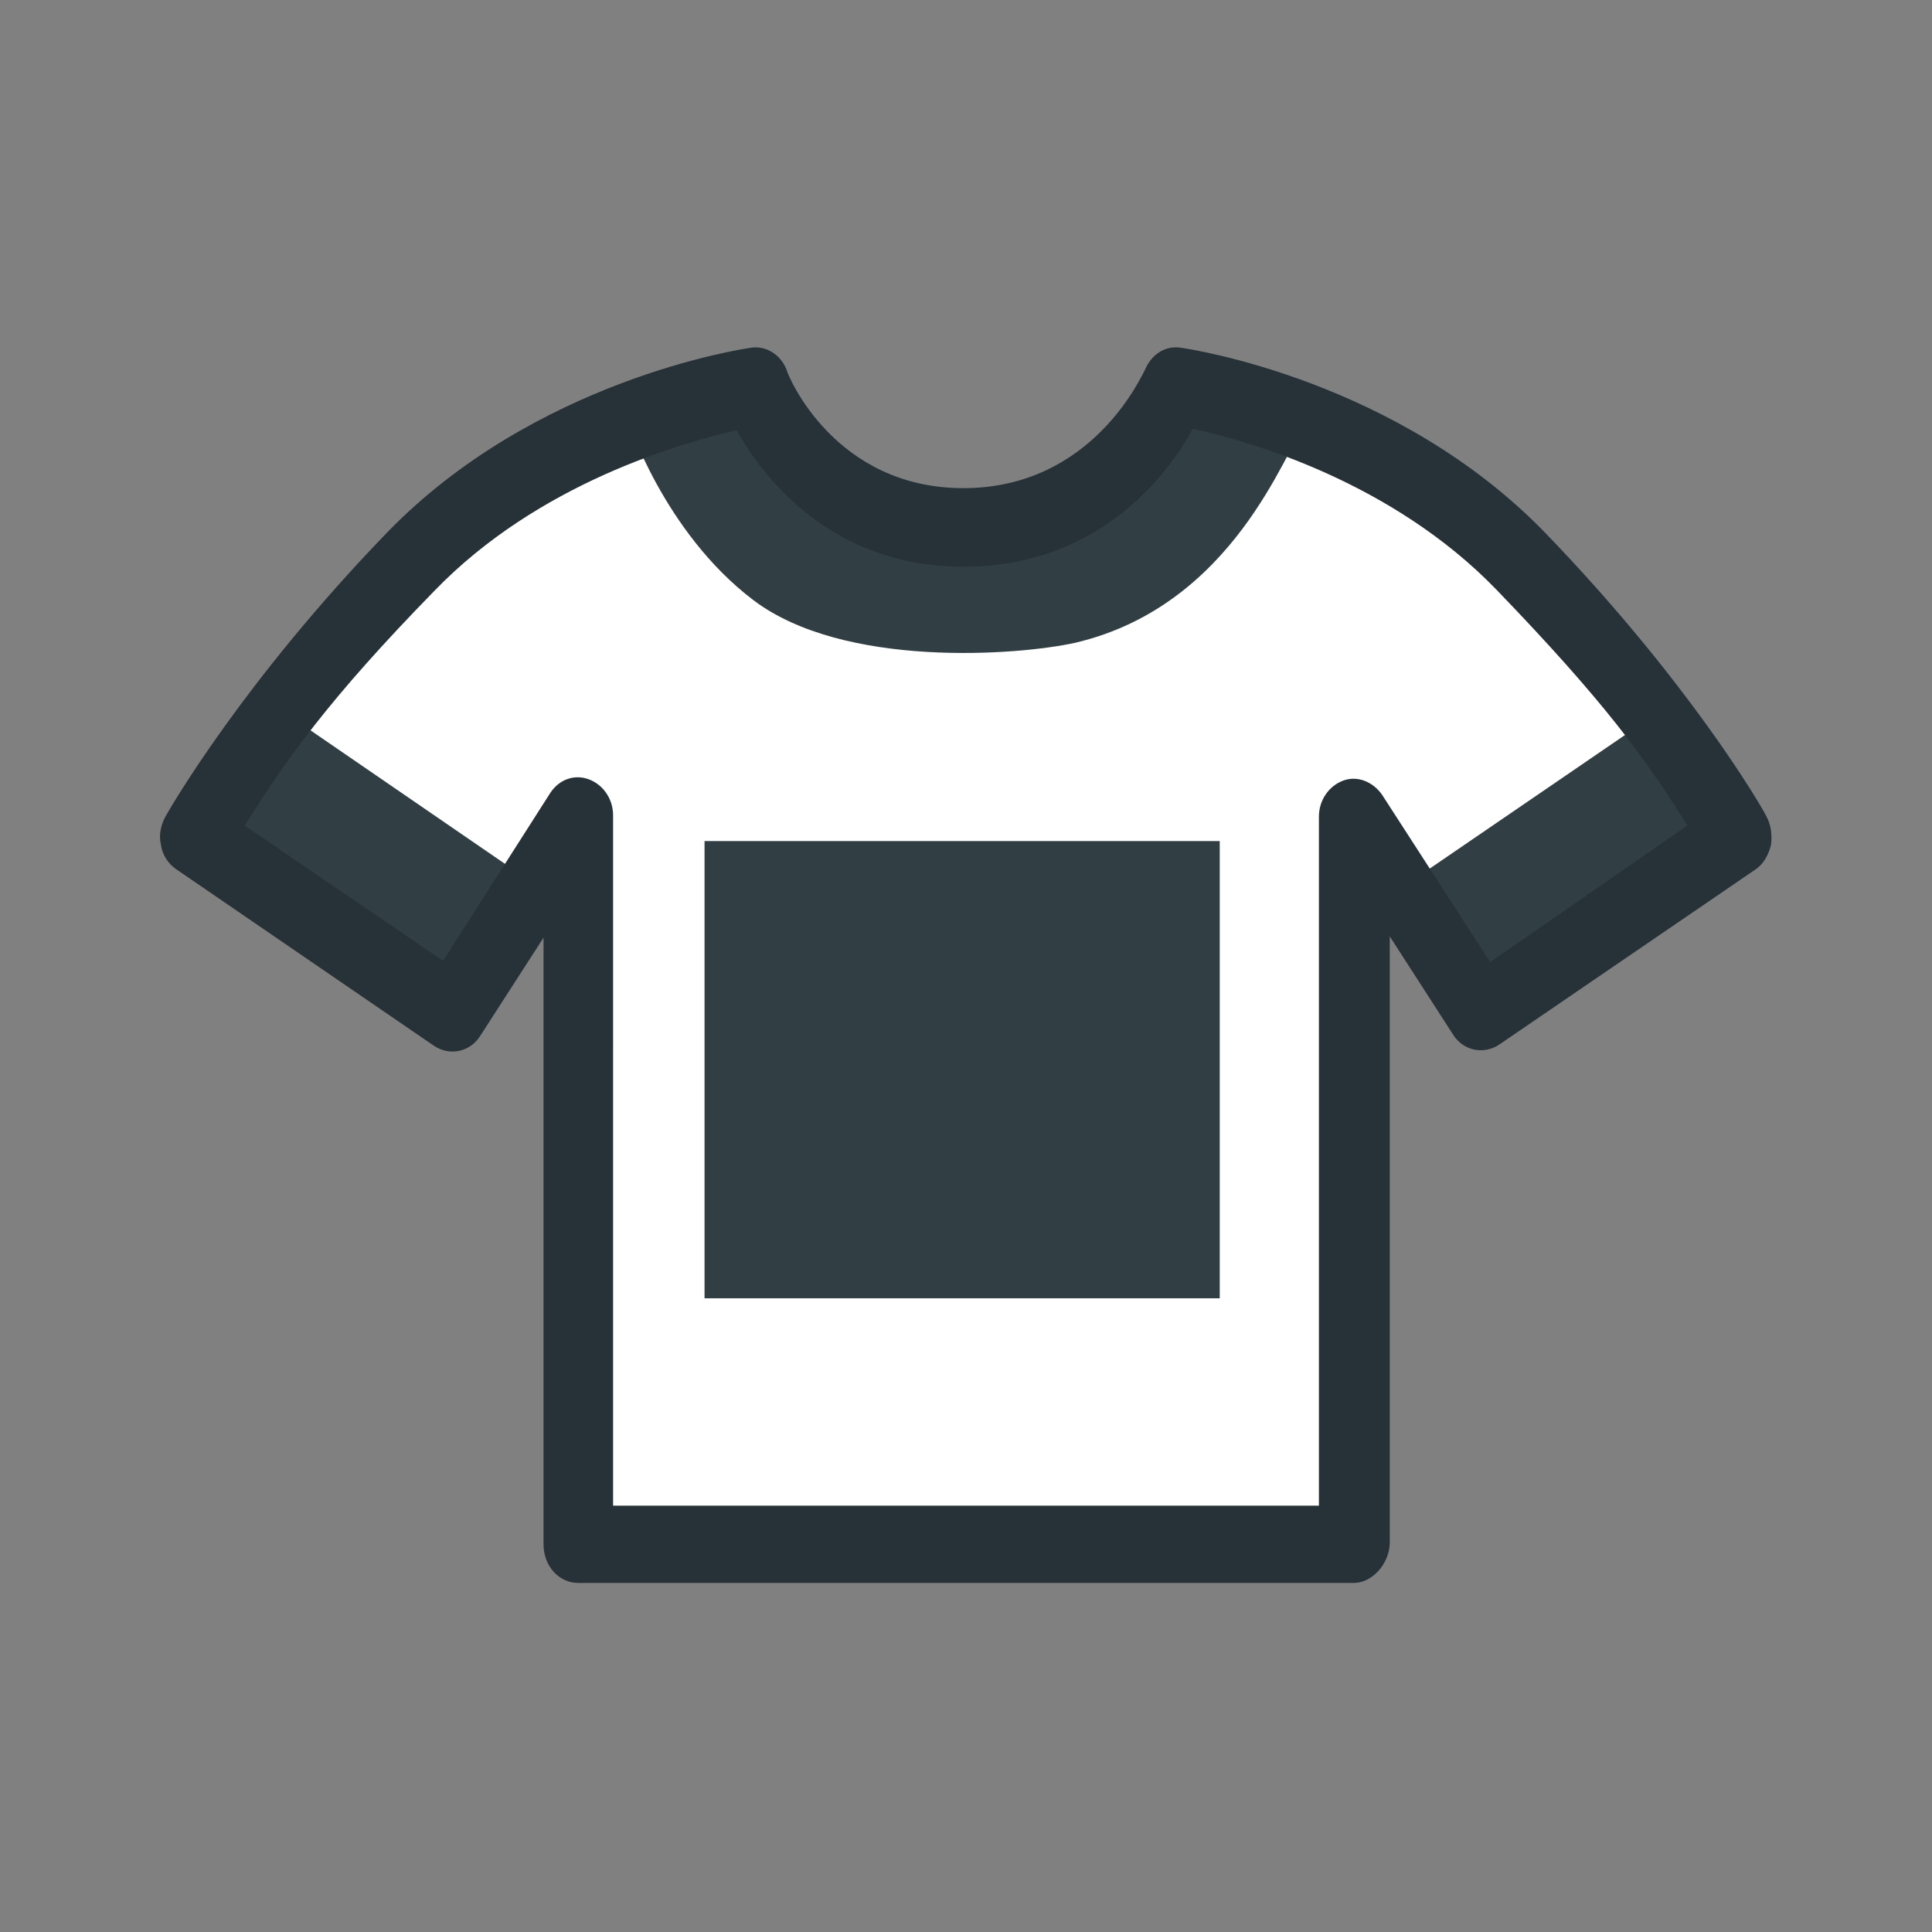
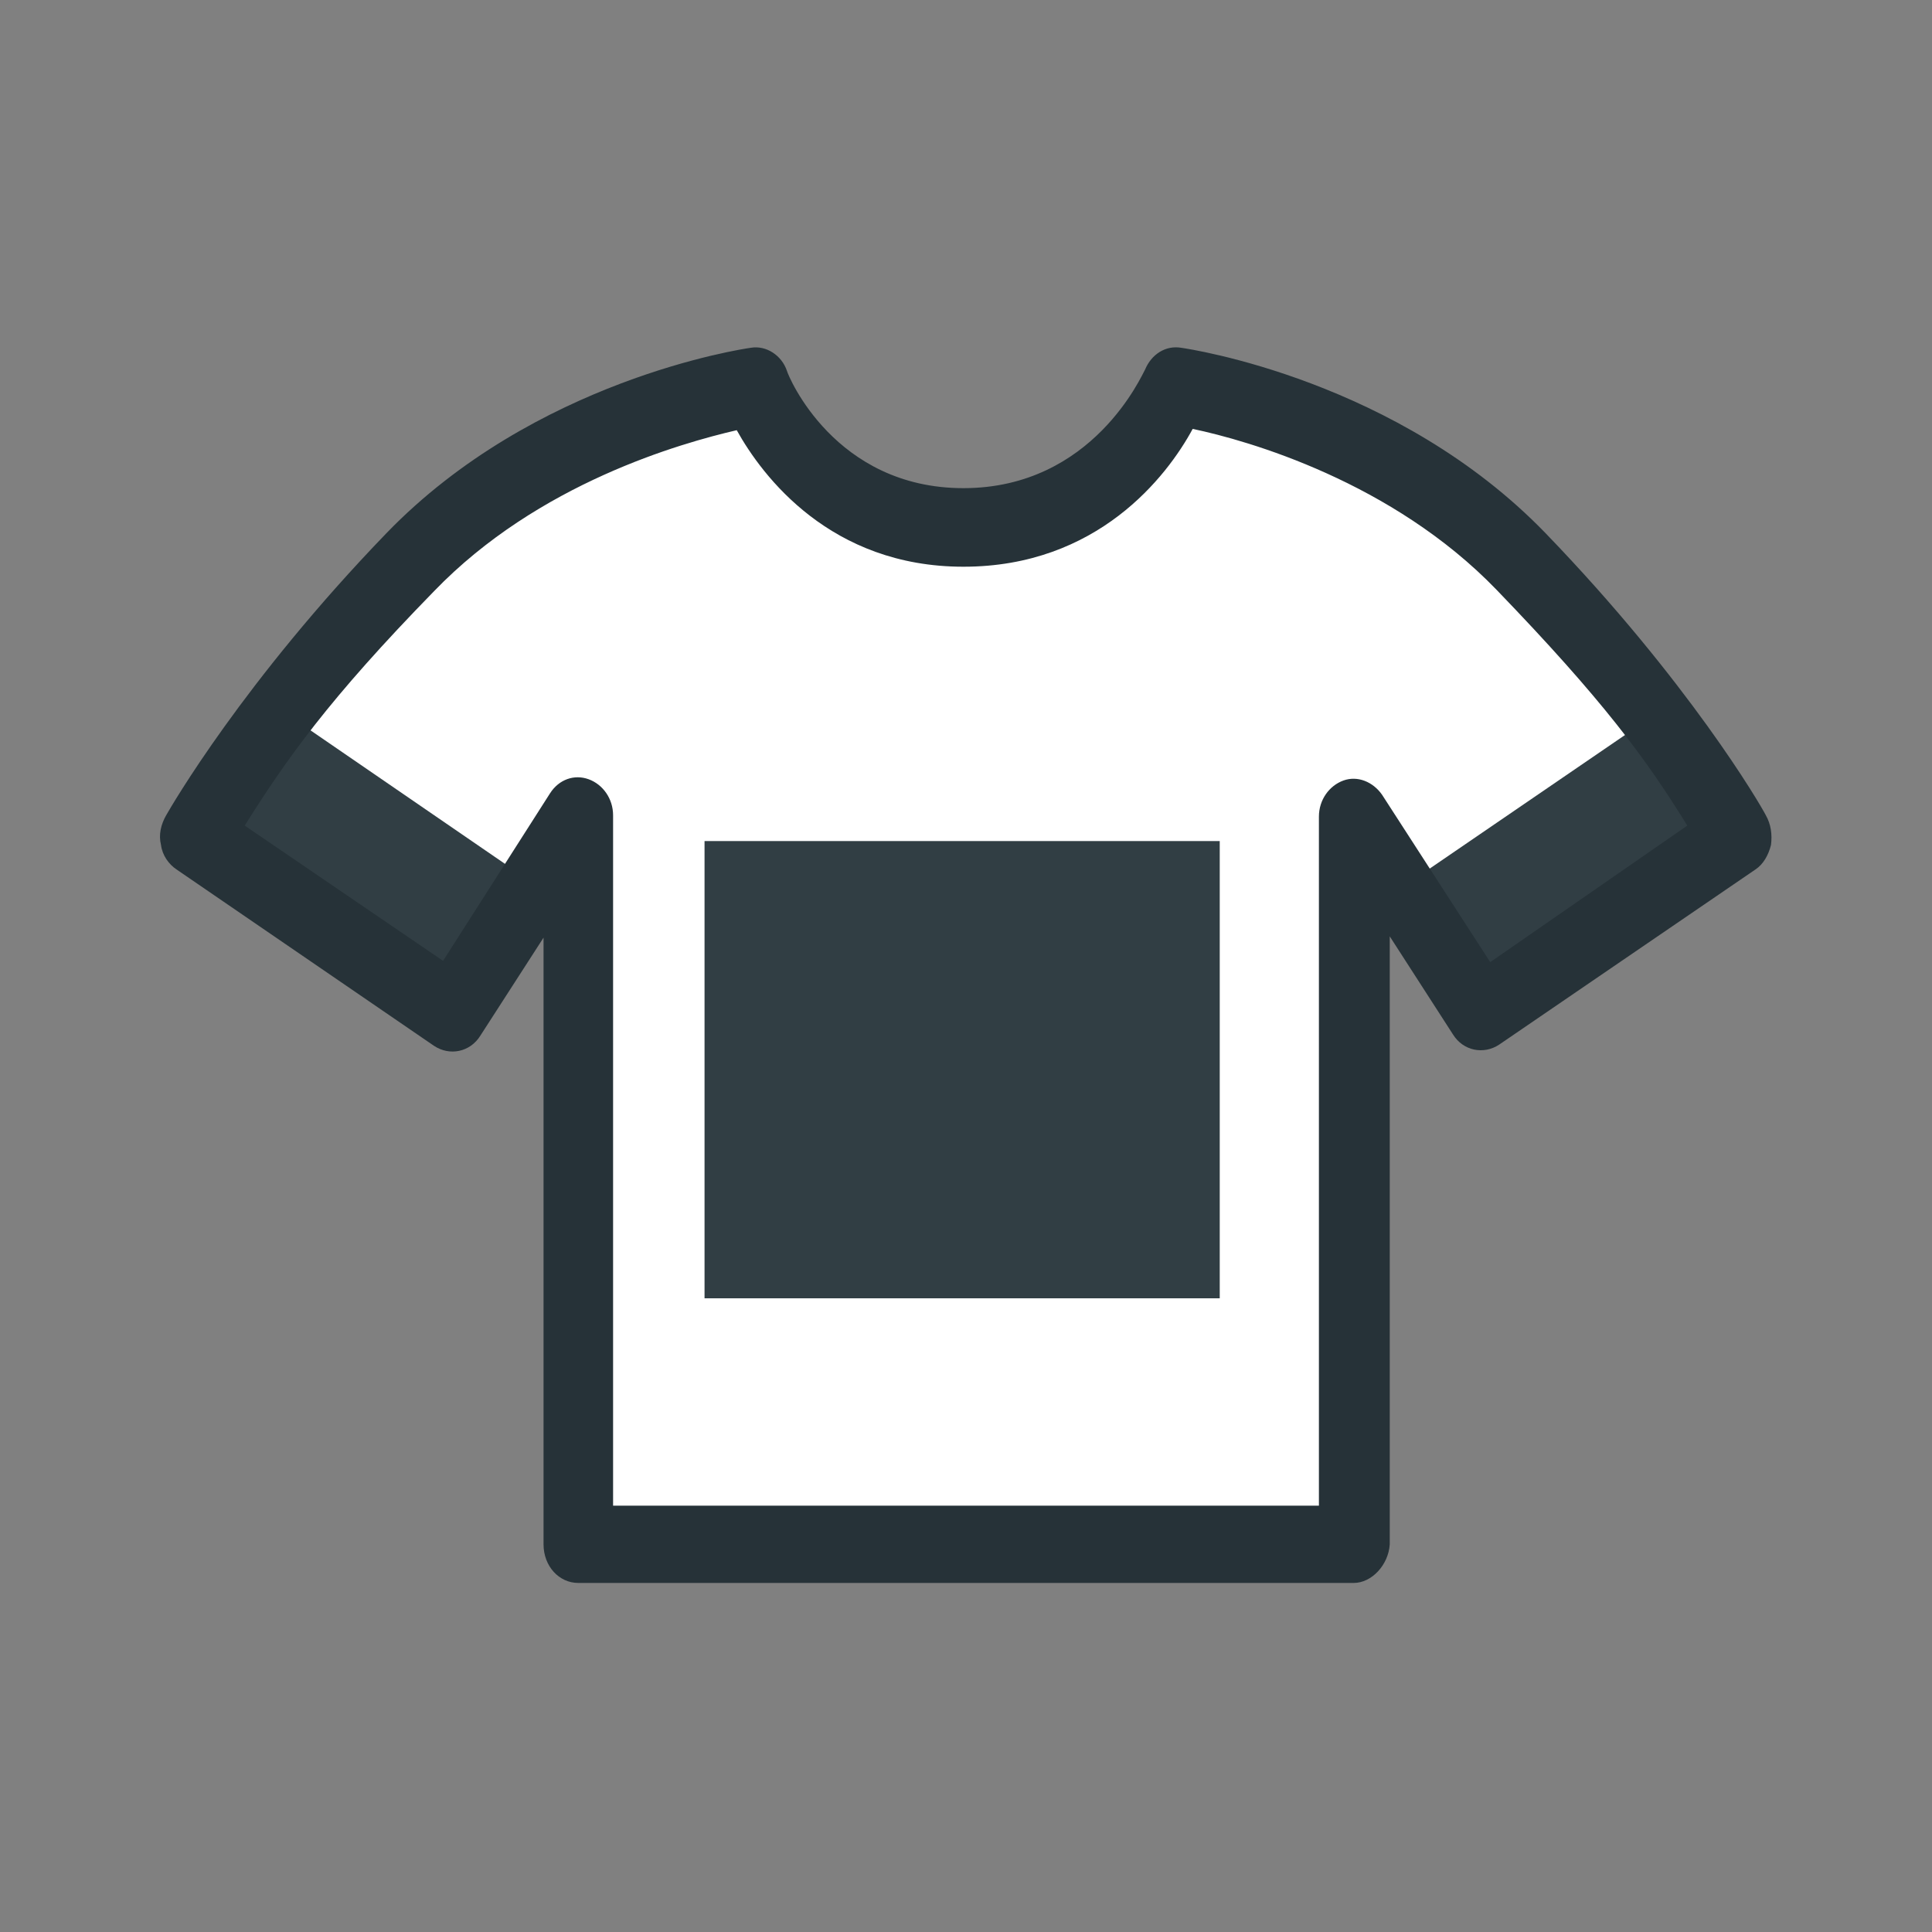
<svg xmlns="http://www.w3.org/2000/svg" version="1.1" id="Livello_1" x="0px" y="0px" viewBox="0 0 150 150" style="enable-background:new 0 0 150 150;" xml:space="preserve">
  <rect x="0" y="0" width="150" height="150" fill="#808080" stroke="none" />
  <style type="text/css">
	.st0{fill:#FFFFFF;}
	.st1{fill:#313E44;}
	.st2{fill:#263238;}
</style>
  <g id="Livello_2_1_">
    <g id="Livello_1_2_">
      <g id="Livello_1_1_">
		</g>
      <path class="st0" d="M47,117.6l-1.3-55.4L34.5,75.6L18.1,64.3c2.3-3.6,7.3-10.8,15.2-19c8.5-8.8,20.2-11.9,24.3-12.8    c2.4,4.6,8,10.7,17.3,10.7c9.3,0,15.1-6.2,17.6-10.7c4,0.8,15.7,3.9,24.3,12.8c7.9,8.2,12.9,15.4,15.2,19l-16.5,11.3l-11.5-14.4    l-0.9,56.5C103,117.6,47,117.6,47,117.6z" />
    </g>
    <rect x="54.7" y="65.3" class="st1" width="40" height="35.5" />
  </g>
  <g id="Livello_1_3_">
-     <path class="st1" d="M48.7,32.5c0,0,2.8,8.8,9.8,14.1s20.5,4.3,25,3.3C95.8,47,99.8,34.9,101.3,33s0.2-1.8,0.2-1.8l-9.3-2.6   c0,0-10.8,14.9-20.8,10.3S58.7,28.7,58.7,28.7L48.7,32.5z" />
    <g id="Livello_3">
      <polygon class="st1" points="126.7,56.7 107.4,69.9 113.6,78 134.5,66.1   " />
      <polygon class="st1" points="22.5,55.6 41,68.3 35,78.9 14.4,66.5   " />
    </g>
    <g id="Livello_2_3_">
      <g>
        <g id="Livello_2_2_">
          <g>
            <g>
              <path class="st2" d="M105.1,122.9H44.9c-1.5,0-2.7-1.3-2.7-3V72.8l-4.9,7.6c-0.8,1.3-2.4,1.6-3.6,0.8L13.7,67.5        c-0.6-0.4-1.1-1.1-1.2-1.9c-0.2-0.8,0-1.6,0.4-2.3c0.4-0.7,6-10.4,17.1-21.9c11.5-11.9,27.6-14.3,28.3-14.4        c1.2-0.2,2.4,0.6,2.8,1.8c0.1,0.4,3.7,9.1,13.7,9.1c10.1,0,13.9-8.9,14.1-9.2c0.5-1.2,1.6-1.9,2.8-1.7        c0.7,0.1,16.8,2.5,28.3,14.4c11.1,11.5,16.7,21.1,17.1,21.9c0.4,0.7,0.5,1.5,0.4,2.3c-0.2,0.8-0.6,1.5-1.2,1.9l-19.9,13.6        c-1.2,0.8-2.8,0.5-3.6-0.8l-4.9-7.6v47.2C107.8,121.5,106.5,122.9,105.1,122.9z M47.6,116.9h54.8V63.4c0-1.3,0.8-2.4,1.9-2.8        c1.1-0.4,2.3,0.1,3,1.1l8.4,13L131,64.1c-3.2-5.2-6.6-9.8-14.8-18.3c-8.1-8.4-19.3-11.6-23.6-12.5C90.6,37,85.2,44,74.8,44        c-10.3,0-15.6-7-17.6-10.6c-4.3,1-15.4,4.1-23.5,12.5C25.5,54.3,22.2,59,19,64.1l15.4,10.5l8.3-13c0.7-1.1,1.9-1.5,3-1.1        c1.1,0.4,1.9,1.5,1.9,2.8L47.6,116.9L47.6,116.9z" />
            </g>
          </g>
        </g>
      </g>
    </g>
  </g>
</svg>